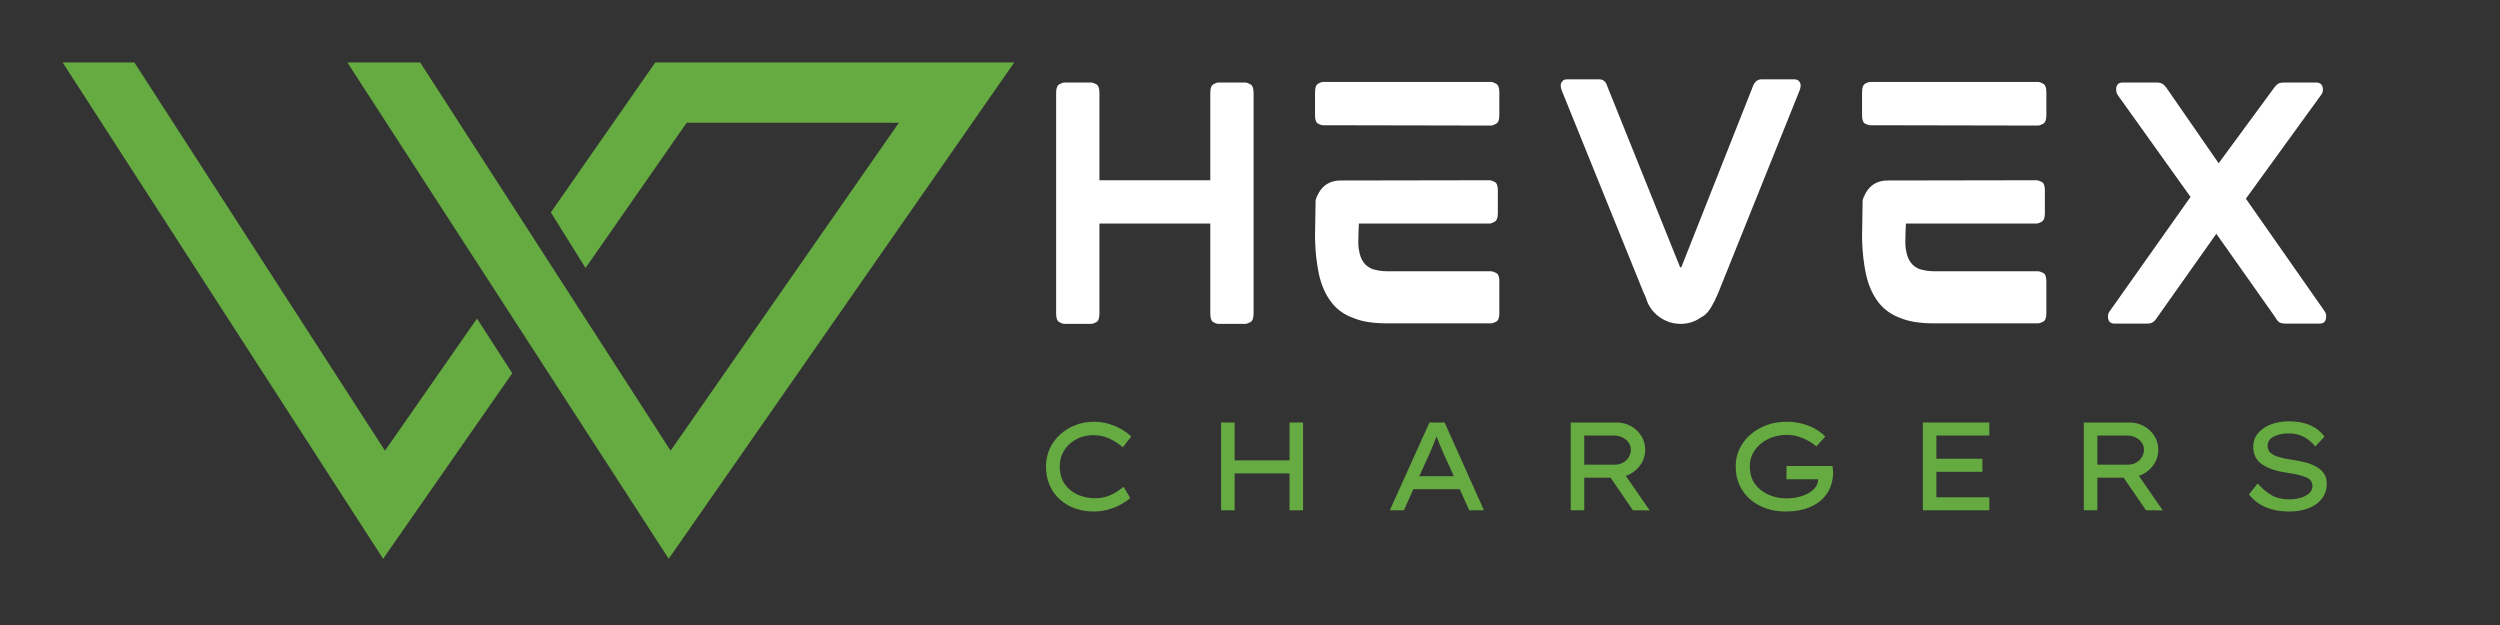
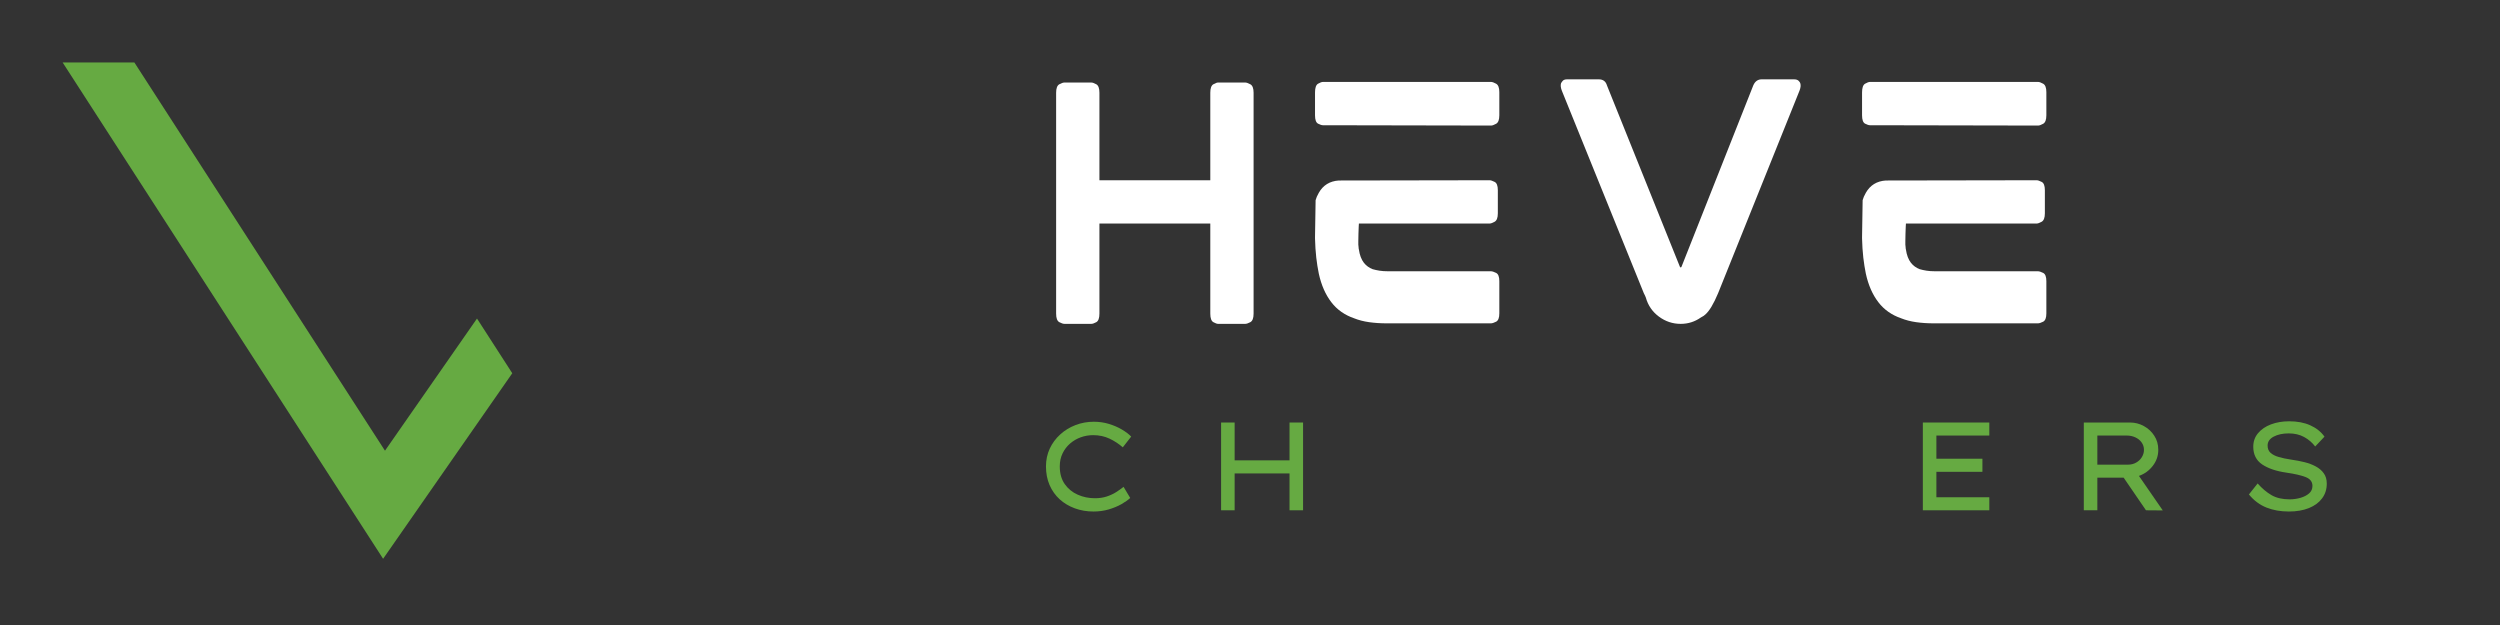
<svg xmlns="http://www.w3.org/2000/svg" width="800" zoomAndPan="magnify" viewBox="0 0 600 150" height="200" preserveAspectRatio="xMidYMid meet" version="1.0">
  <rect x="0" y="0" width="600" height="150" fill="#333333" stroke="none" />
  <defs>
    <g />
    <clipPath id="d7191cc3b1">
      <path d="M 83 14.859 L 243.457 14.859 L 243.457 134.109 L 83 134.109 Z M 83 14.859 " clip-rule="nonzero" />
    </clipPath>
    <clipPath id="212e33dfb1">
      <path d="M 15 14.859 L 123 14.859 L 123 134.109 L 15 134.109 Z M 15 14.859 " clip-rule="nonzero" />
    </clipPath>
    <clipPath id="613dd48d98">
      <rect x="0" width="323" y="0" height="80" />
    </clipPath>
  </defs>
  <g clip-path="url(#d7191cc3b1)">
-     <path fill="#66aa42" d="M 160.488 134.109 L 243.414 14.996 L 157.262 14.996 L 132.211 50.977 L 140.527 64.324 L 164.809 29.449 L 215.742 29.449 L 160.938 108.168 L 100.852 14.996 L 83.367 14.996 Z M 160.488 134.109 " fill-opacity="1" fill-rule="nonzero" />
-   </g>
+     </g>
  <g clip-path="url(#212e33dfb1)">
    <path fill="#66aa42" d="M 91.945 134.109 L 122.945 89.578 L 114.48 76.449 L 92.395 108.168 L 32.254 14.996 L 15.035 14.996 Z M 91.945 134.109 " fill-opacity="1" fill-rule="nonzero" />
  </g>
  <g transform="matrix(1, 0, 0, 1, 246, 17)">
    <g clip-path="url(#613dd48d98)">
      <g fill="#ffffff" fill-opacity="1">
        <g transform="translate(1.846, 60.665)">
          <g>
            <path d="M 50.984 -57.859 C 51.305 -57.859 51.723 -57.719 52.234 -57.438 C 52.754 -57.156 53.016 -56.477 53.016 -55.406 L 53.016 -2.391 C 53.016 -1.305 52.754 -0.625 52.234 -0.344 C 51.723 -0.07 51.305 0.062 50.984 0.062 L 44.516 0.062 C 44.234 0.062 43.848 -0.07 43.359 -0.344 C 42.867 -0.625 42.625 -1.305 42.625 -2.391 L 42.625 -24.016 L 16.016 -24.016 L 16.016 -2.391 C 16.016 -1.305 15.766 -0.625 15.266 -0.344 C 14.773 -0.07 14.367 0.062 14.047 0.062 L 7.656 0.062 C 7.32 0.062 6.898 -0.07 6.391 -0.344 C 5.879 -0.625 5.625 -1.305 5.625 -2.391 L 5.625 -55.406 C 5.625 -56.477 5.879 -57.156 6.391 -57.438 C 6.898 -57.719 7.32 -57.859 7.656 -57.859 L 14.047 -57.859 C 14.367 -57.859 14.773 -57.719 15.266 -57.438 C 15.766 -57.156 16.016 -56.477 16.016 -55.406 L 16.016 -34.406 L 42.625 -34.406 L 42.625 -55.406 C 42.625 -56.477 42.867 -57.156 43.359 -57.438 C 43.848 -57.719 44.234 -57.859 44.516 -57.859 Z M 50.984 -57.859 " />
          </g>
        </g>
      </g>
      <g fill="#ffffff" fill-opacity="1">
        <g transform="translate(63.98, 60.665)">
          <g>
            <path d="M 47.812 -12.562 C 48.145 -12.562 48.566 -12.43 49.078 -12.172 C 49.598 -11.922 49.859 -11.258 49.859 -10.188 L 49.859 -2.453 C 49.859 -1.379 49.598 -0.711 49.078 -0.453 C 48.566 -0.191 48.145 -0.062 47.812 -0.062 L 22.891 -0.062 C 21.348 -0.062 19.922 -0.156 18.609 -0.344 C 17.297 -0.531 16.102 -0.836 15.031 -1.266 C 12.738 -2.055 10.91 -3.344 9.547 -5.125 C 8.141 -6.945 7.133 -9.238 6.531 -12 C 6.289 -13.176 6.086 -14.461 5.922 -15.859 C 5.766 -17.266 5.664 -18.789 5.625 -20.438 L 5.625 -20.781 L 5.766 -29.625 C 5.898 -30.145 6.156 -30.734 6.531 -31.391 C 7.562 -33.211 9.156 -34.195 11.312 -34.344 L 47.531 -34.406 C 47.812 -34.406 48.207 -34.273 48.719 -34.016 C 49.238 -33.766 49.5 -33.098 49.5 -32.016 L 49.5 -26.469 C 49.5 -25.395 49.238 -24.719 48.719 -24.438 C 48.207 -24.156 47.812 -24.016 47.531 -24.016 L 16.156 -24.016 C 16.156 -24.016 16.141 -23.754 16.109 -23.234 C 16.086 -22.723 16.066 -22.141 16.047 -21.484 C 16.023 -20.828 16.016 -20.238 16.016 -19.719 C 16.016 -19.207 16.016 -18.953 16.016 -18.953 C 16.055 -18.766 16.078 -18.566 16.078 -18.359 C 16.078 -18.148 16.102 -17.953 16.156 -17.766 C 16.344 -16.453 16.738 -15.398 17.344 -14.609 C 17.906 -13.898 18.609 -13.383 19.453 -13.062 C 19.961 -12.914 20.508 -12.797 21.094 -12.703 C 21.688 -12.609 22.359 -12.562 23.109 -12.562 Z M 11.797 -33.781 Z M 47.891 -58 C 48.172 -58 48.566 -57.859 49.078 -57.578 C 49.598 -57.297 49.859 -56.617 49.859 -55.547 L 49.859 -50 C 49.859 -48.914 49.598 -48.234 49.078 -47.953 C 48.566 -47.672 48.172 -47.531 47.891 -47.531 L 7.516 -47.609 C 7.234 -47.609 6.848 -47.734 6.359 -47.984 C 5.867 -48.242 5.625 -48.914 5.625 -50 L 5.625 -55.469 C 5.625 -56.594 5.867 -57.297 6.359 -57.578 C 6.848 -57.859 7.234 -58 7.516 -58 Z M 47.891 -58 " />
          </g>
        </g>
      </g>
      <g fill="#ffffff" fill-opacity="1">
        <g transform="translate(122.954, 60.665)">
          <g>
            <path d="M 61.578 -58.625 C 62.098 -58.625 62.473 -58.508 62.703 -58.281 C 62.941 -58.051 63.082 -57.844 63.125 -57.656 C 63.27 -57.188 63.203 -56.598 62.922 -55.891 L 43.391 -7.297 C 42.316 -4.723 41.289 -3.016 40.312 -2.172 C 40.07 -1.941 39.719 -1.707 39.25 -1.469 C 37.801 -0.445 36.188 0.062 34.406 0.062 C 32.488 0.062 30.742 -0.52 29.172 -1.688 C 27.609 -2.852 26.566 -4.375 26.047 -6.25 C 26.004 -6.383 25.938 -6.547 25.844 -6.734 C 25.75 -6.922 25.656 -7.109 25.562 -7.297 L 5.891 -55.891 C 5.617 -56.598 5.551 -57.188 5.688 -57.656 C 5.738 -57.789 5.867 -57.984 6.078 -58.234 C 6.285 -58.492 6.645 -58.625 7.156 -58.625 L 14.75 -58.625 C 15.781 -58.625 16.438 -58.133 16.719 -57.156 L 34.203 -13.688 C 34.242 -13.645 34.266 -13.598 34.266 -13.547 C 34.266 -13.504 34.266 -13.484 34.266 -13.484 L 34.547 -13.547 C 34.547 -13.547 34.555 -13.555 34.578 -13.578 C 34.609 -13.609 34.625 -13.645 34.625 -13.688 L 51.828 -57.156 C 52.242 -58.133 52.922 -58.625 53.859 -58.625 Z M 61.578 -58.625 " />
          </g>
        </g>
      </g>
      <g fill="#ffffff" fill-opacity="1">
        <g transform="translate(195.268, 60.665)">
          <g>
            <path d="M 47.812 -12.562 C 48.145 -12.562 48.566 -12.43 49.078 -12.172 C 49.598 -11.922 49.859 -11.258 49.859 -10.188 L 49.859 -2.453 C 49.859 -1.379 49.598 -0.711 49.078 -0.453 C 48.566 -0.191 48.145 -0.062 47.812 -0.062 L 22.891 -0.062 C 21.348 -0.062 19.922 -0.156 18.609 -0.344 C 17.297 -0.531 16.102 -0.836 15.031 -1.266 C 12.738 -2.055 10.91 -3.344 9.547 -5.125 C 8.141 -6.945 7.133 -9.238 6.531 -12 C 6.289 -13.176 6.086 -14.461 5.922 -15.859 C 5.766 -17.266 5.664 -18.789 5.625 -20.438 L 5.625 -20.781 L 5.766 -29.625 C 5.898 -30.145 6.156 -30.734 6.531 -31.391 C 7.562 -33.211 9.156 -34.195 11.312 -34.344 L 47.531 -34.406 C 47.812 -34.406 48.207 -34.273 48.719 -34.016 C 49.238 -33.766 49.5 -33.098 49.5 -32.016 L 49.5 -26.469 C 49.5 -25.395 49.238 -24.719 48.719 -24.438 C 48.207 -24.156 47.812 -24.016 47.531 -24.016 L 16.156 -24.016 C 16.156 -24.016 16.141 -23.754 16.109 -23.234 C 16.086 -22.723 16.066 -22.141 16.047 -21.484 C 16.023 -20.828 16.016 -20.238 16.016 -19.719 C 16.016 -19.207 16.016 -18.953 16.016 -18.953 C 16.055 -18.766 16.078 -18.566 16.078 -18.359 C 16.078 -18.148 16.102 -17.953 16.156 -17.766 C 16.344 -16.453 16.738 -15.398 17.344 -14.609 C 17.906 -13.898 18.609 -13.383 19.453 -13.062 C 19.961 -12.914 20.508 -12.797 21.094 -12.703 C 21.688 -12.609 22.359 -12.562 23.109 -12.562 Z M 11.797 -33.781 Z M 47.891 -58 C 48.172 -58 48.566 -57.859 49.078 -57.578 C 49.598 -57.297 49.859 -56.617 49.859 -55.547 L 49.859 -50 C 49.859 -48.914 49.598 -48.234 49.078 -47.953 C 48.566 -47.672 48.172 -47.531 47.891 -47.531 L 7.516 -47.609 C 7.234 -47.609 6.848 -47.734 6.359 -47.984 C 5.867 -48.242 5.625 -48.914 5.625 -50 L 5.625 -55.469 C 5.625 -56.594 5.867 -57.297 6.359 -57.578 C 6.848 -57.859 7.234 -58 7.516 -58 Z M 47.891 -58 " />
          </g>
        </g>
      </g>
      <g fill="#ffffff" fill-opacity="1">
        <g transform="translate(254.243, 60.665)">
          <g>
-             <path d="M 38.766 -29.984 L 57.578 -3.094 C 58.004 -2.531 58.145 -1.941 58 -1.328 C 57.906 -0.441 57.391 0 56.453 0 L 48.312 0 C 47.695 0 47.207 -0.094 46.844 -0.281 C 46.656 -0.414 46.477 -0.578 46.312 -0.766 C 46.145 -0.953 45.992 -1.188 45.859 -1.469 L 31.672 -21.562 L 17.422 -1.406 C 17.141 -0.938 16.812 -0.582 16.438 -0.344 C 16.156 -0.113 15.66 0 14.953 0 L 7.234 0 C 6.336 0 5.82 -0.441 5.688 -1.328 C 5.594 -2.035 5.754 -2.625 6.172 -3.094 L 25.484 -30.406 L 8.078 -54.766 C 7.703 -55.285 7.562 -55.875 7.656 -56.531 C 7.75 -57.414 8.266 -57.859 9.203 -57.859 L 17.344 -57.859 C 17.945 -57.859 18.438 -57.742 18.812 -57.516 C 19.238 -57.18 19.566 -56.828 19.797 -56.453 L 32.234 -38.484 L 45.438 -56.453 C 45.664 -56.828 45.992 -57.18 46.422 -57.516 C 46.785 -57.742 47.273 -57.859 47.891 -57.859 L 55.609 -57.859 C 56.547 -57.859 57.086 -57.414 57.234 -56.531 C 57.328 -55.82 57.16 -55.234 56.734 -54.766 Z M 38.766 -29.984 " />
-           </g>
+             </g>
        </g>
      </g>
    </g>
  </g>
  <g fill="#66aa42" fill-opacity="1">
    <g transform="translate(248.049, 122.468)">
      <g>
        <path d="M 23.203 -2.953 C 22.68 -2.473 21.977 -1.977 21.094 -1.469 C 20.207 -0.969 19.188 -0.547 18.031 -0.203 C 16.883 0.129 15.672 0.297 14.391 0.297 C 12.785 0.297 11.289 0.039 9.906 -0.469 C 8.52 -0.977 7.305 -1.703 6.266 -2.641 C 5.234 -3.586 4.426 -4.727 3.844 -6.062 C 3.27 -7.395 2.984 -8.883 2.984 -10.531 C 2.984 -12.07 3.285 -13.492 3.891 -14.797 C 4.504 -16.109 5.344 -17.242 6.406 -18.203 C 7.469 -19.172 8.691 -19.922 10.078 -20.453 C 11.461 -20.984 12.926 -21.25 14.469 -21.25 C 15.758 -21.25 16.977 -21.07 18.125 -20.719 C 19.281 -20.363 20.312 -19.914 21.219 -19.375 C 22.133 -18.832 22.875 -18.27 23.438 -17.688 L 21.422 -15.109 C 20.461 -15.953 19.395 -16.648 18.219 -17.203 C 17.051 -17.754 15.742 -18.031 14.297 -18.031 C 13.273 -18.031 12.285 -17.859 11.328 -17.516 C 10.379 -17.172 9.523 -16.672 8.766 -16.016 C 8.016 -15.367 7.414 -14.582 6.969 -13.656 C 6.52 -12.738 6.297 -11.695 6.297 -10.531 C 6.297 -8.844 6.691 -7.43 7.484 -6.297 C 8.273 -5.172 9.312 -4.32 10.594 -3.75 C 11.875 -3.176 13.258 -2.891 14.75 -2.891 C 15.789 -2.891 16.734 -3.031 17.578 -3.312 C 18.422 -3.594 19.172 -3.941 19.828 -4.359 C 20.492 -4.785 21.086 -5.207 21.609 -5.625 Z M 23.203 -2.953 " />
      </g>
    </g>
  </g>
  <g fill="#66aa42" fill-opacity="1">
    <g transform="translate(288.485, 122.468)">
      <g>
        <path d="M 7.828 -21.062 L 7.828 -11.984 L 21 -11.984 L 21 -21.062 L 24.25 -21.062 L 24.25 0 L 21 0 L 21 -8.844 L 7.828 -8.844 L 7.828 0 L 4.578 0 L 4.578 -21.062 Z M 7.828 -21.062 " />
      </g>
    </g>
  </g>
  <g fill="#66aa42" fill-opacity="1">
    <g transform="translate(331.507, 122.468)">
      <g>
-         <path d="M 21.094 0 L 18.844 -5.062 L 7.703 -5.062 L 5.422 0 L 2.047 0 L 11.562 -21.062 L 15.203 -21.062 L 24.641 0 Z M 11.641 -13.719 L 9.125 -8.188 L 17.422 -8.188 L 14.844 -13.844 C 14.57 -14.488 14.305 -15.117 14.047 -15.734 C 13.785 -16.359 13.523 -17.02 13.266 -17.719 C 12.984 -17 12.711 -16.312 12.453 -15.656 C 12.191 -15.008 11.922 -14.363 11.641 -13.719 Z M 11.641 -13.719 " />
-       </g>
+         </g>
    </g>
  </g>
  <g fill="#66aa42" fill-opacity="1">
    <g transform="translate(372.394, 122.468)">
      <g>
-         <path d="M 22.453 -14.5 C 22.453 -13.082 22.016 -11.805 21.141 -10.672 C 20.266 -9.535 19.156 -8.727 17.812 -8.25 L 23.531 0.031 L 19.5 0 L 14.141 -7.828 L 7.828 -7.828 L 7.828 0 L 4.578 0 L 4.578 -21.062 L 15.672 -21.062 C 16.859 -21.062 17.961 -20.781 18.984 -20.219 C 20.016 -19.656 20.848 -18.883 21.484 -17.906 C 22.129 -16.926 22.453 -15.789 22.453 -14.5 Z M 14.891 -17.938 L 7.828 -17.938 L 7.828 -10.953 L 15.203 -10.953 C 15.922 -10.953 16.57 -11.117 17.156 -11.453 C 17.738 -11.785 18.191 -12.223 18.516 -12.766 C 18.848 -13.305 19.016 -13.883 19.016 -14.5 C 19.016 -15.164 18.828 -15.758 18.453 -16.281 C 18.086 -16.801 17.586 -17.207 16.953 -17.5 C 16.328 -17.789 15.641 -17.938 14.891 -17.938 Z M 14.891 -17.938 " />
-       </g>
+         </g>
    </g>
  </g>
  <g fill="#66aa42" fill-opacity="1">
    <g transform="translate(413.581, 122.468)">
      <g>
-         <path d="M 15.234 -21.25 C 16.629 -21.25 17.926 -21.078 19.125 -20.734 C 20.332 -20.391 21.391 -19.945 22.297 -19.406 C 23.203 -18.863 23.926 -18.285 24.469 -17.672 L 22.359 -15.344 C 21.379 -16.145 20.285 -16.801 19.078 -17.312 C 17.879 -17.832 16.598 -18.094 15.234 -18.094 C 13.566 -18.094 12.066 -17.758 10.734 -17.094 C 9.398 -16.426 8.336 -15.523 7.547 -14.391 C 6.766 -13.266 6.375 -11.977 6.375 -10.531 C 6.375 -8.863 6.785 -7.461 7.609 -6.328 C 8.43 -5.203 9.508 -4.344 10.844 -3.75 C 12.176 -3.156 13.609 -2.859 15.141 -2.859 C 16.547 -2.859 17.828 -3.055 18.984 -3.453 C 20.148 -3.859 21.07 -4.398 21.75 -5.078 C 22.438 -5.766 22.781 -6.551 22.781 -7.438 L 15.172 -7.438 L 15.172 -10.625 L 26.234 -10.625 C 26.254 -10.363 26.281 -10.102 26.312 -9.844 C 26.344 -9.582 26.359 -9.332 26.359 -9.094 C 26.359 -7.988 26.188 -6.938 25.844 -5.938 C 25.508 -4.945 25.039 -4.102 24.438 -3.406 C 23.508 -2.238 22.227 -1.328 20.594 -0.672 C 18.957 -0.023 17.066 0.297 14.922 0.297 C 13.297 0.297 11.766 0.051 10.328 -0.438 C 8.898 -0.926 7.633 -1.633 6.531 -2.562 C 5.426 -3.5 4.555 -4.641 3.922 -5.984 C 3.297 -7.328 2.984 -8.844 2.984 -10.531 C 2.984 -12.051 3.289 -13.457 3.906 -14.75 C 4.531 -16.051 5.398 -17.188 6.516 -18.156 C 7.629 -19.133 8.926 -19.895 10.406 -20.438 C 11.895 -20.977 13.504 -21.25 15.234 -21.25 Z M 15.234 -21.25 " />
-       </g>
+         </g>
    </g>
  </g>
  <g fill="#66aa42" fill-opacity="1">
    <g transform="translate(456.905, 122.468)">
      <g>
        <path d="M 4.578 -21.062 L 20.531 -21.062 L 20.531 -17.938 L 7.828 -17.938 L 7.828 -12.375 L 18.875 -12.375 L 18.875 -9.234 L 7.828 -9.234 L 7.828 -3.125 L 20.531 -3.125 L 20.531 0 L 4.578 0 Z M 4.578 -21.062 " />
      </g>
    </g>
  </g>
  <g fill="#66aa42" fill-opacity="1">
    <g transform="translate(495.535, 122.468)">
      <g>
        <path d="M 22.453 -14.5 C 22.453 -13.082 22.016 -11.805 21.141 -10.672 C 20.266 -9.535 19.156 -8.727 17.812 -8.25 L 23.531 0.031 L 19.5 0 L 14.141 -7.828 L 7.828 -7.828 L 7.828 0 L 4.578 0 L 4.578 -21.062 L 15.672 -21.062 C 16.859 -21.062 17.961 -20.781 18.984 -20.219 C 20.016 -19.656 20.848 -18.883 21.484 -17.906 C 22.129 -16.926 22.453 -15.789 22.453 -14.5 Z M 14.891 -17.938 L 7.828 -17.938 L 7.828 -10.953 L 15.203 -10.953 C 15.922 -10.953 16.57 -11.117 17.156 -11.453 C 17.738 -11.785 18.191 -12.223 18.516 -12.766 C 18.848 -13.305 19.016 -13.883 19.016 -14.5 C 19.016 -15.164 18.828 -15.758 18.453 -16.281 C 18.086 -16.801 17.586 -17.207 16.953 -17.5 C 16.328 -17.789 15.641 -17.938 14.891 -17.938 Z M 14.891 -17.938 " />
      </g>
    </g>
  </g>
  <g fill="#66aa42" fill-opacity="1">
    <g transform="translate(536.723, 122.468)">
      <g>
        <path d="M 5.109 -6.438 C 6.172 -5.238 7.285 -4.301 8.453 -3.625 C 9.617 -2.957 11.055 -2.625 12.766 -2.625 C 13.66 -2.625 14.531 -2.742 15.375 -2.984 C 16.219 -3.223 16.91 -3.578 17.453 -4.047 C 17.992 -4.516 18.266 -5.113 18.266 -5.844 C 18.266 -6.844 17.719 -7.551 16.625 -7.969 C 15.531 -8.395 14 -8.75 12.031 -9.031 C 9.582 -9.383 7.641 -10.039 6.203 -11 C 4.773 -11.969 4.062 -13.383 4.062 -15.25 C 4.062 -16.52 4.445 -17.609 5.219 -18.516 C 5.988 -19.43 7.023 -20.133 8.328 -20.625 C 9.641 -21.113 11.086 -21.359 12.672 -21.359 C 14.641 -21.359 16.332 -21.035 17.75 -20.391 C 19.176 -19.754 20.312 -18.848 21.156 -17.672 L 18.922 -15.312 C 18.223 -16.238 17.344 -16.992 16.281 -17.578 C 15.219 -18.16 13.984 -18.453 12.578 -18.453 C 11.129 -18.453 9.922 -18.191 8.953 -17.672 C 7.984 -17.16 7.5 -16.445 7.5 -15.531 C 7.5 -14.801 7.734 -14.223 8.203 -13.797 C 8.672 -13.367 9.332 -13.031 10.188 -12.781 C 11.039 -12.531 12.039 -12.32 13.188 -12.156 C 14.289 -12 15.348 -11.797 16.359 -11.547 C 17.367 -11.297 18.273 -10.953 19.078 -10.516 C 19.879 -10.086 20.516 -9.539 20.984 -8.875 C 21.461 -8.219 21.703 -7.395 21.703 -6.406 C 21.703 -5.039 21.328 -3.859 20.578 -2.859 C 19.836 -1.859 18.785 -1.082 17.422 -0.531 C 16.055 0.02 14.453 0.297 12.609 0.297 C 10.617 0.297 8.82 -0.02 7.219 -0.656 C 5.613 -1.301 4.211 -2.348 3.016 -3.797 Z M 5.109 -6.438 " />
      </g>
    </g>
  </g>
</svg>